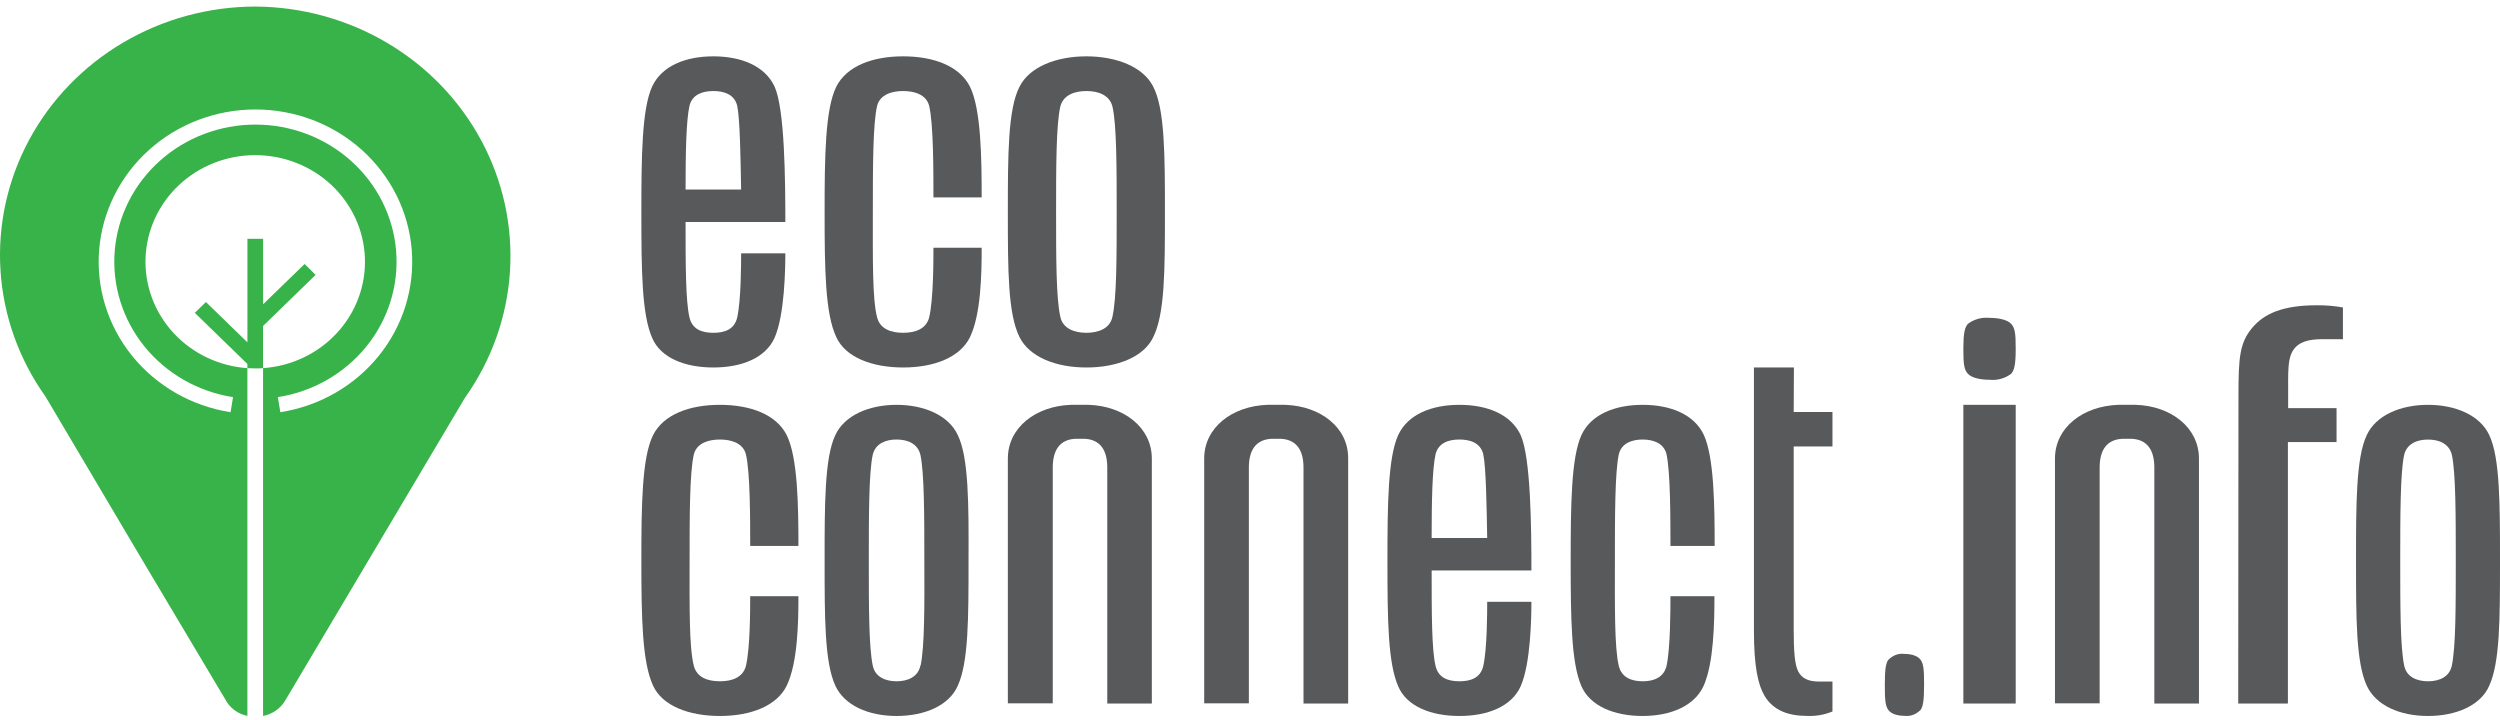
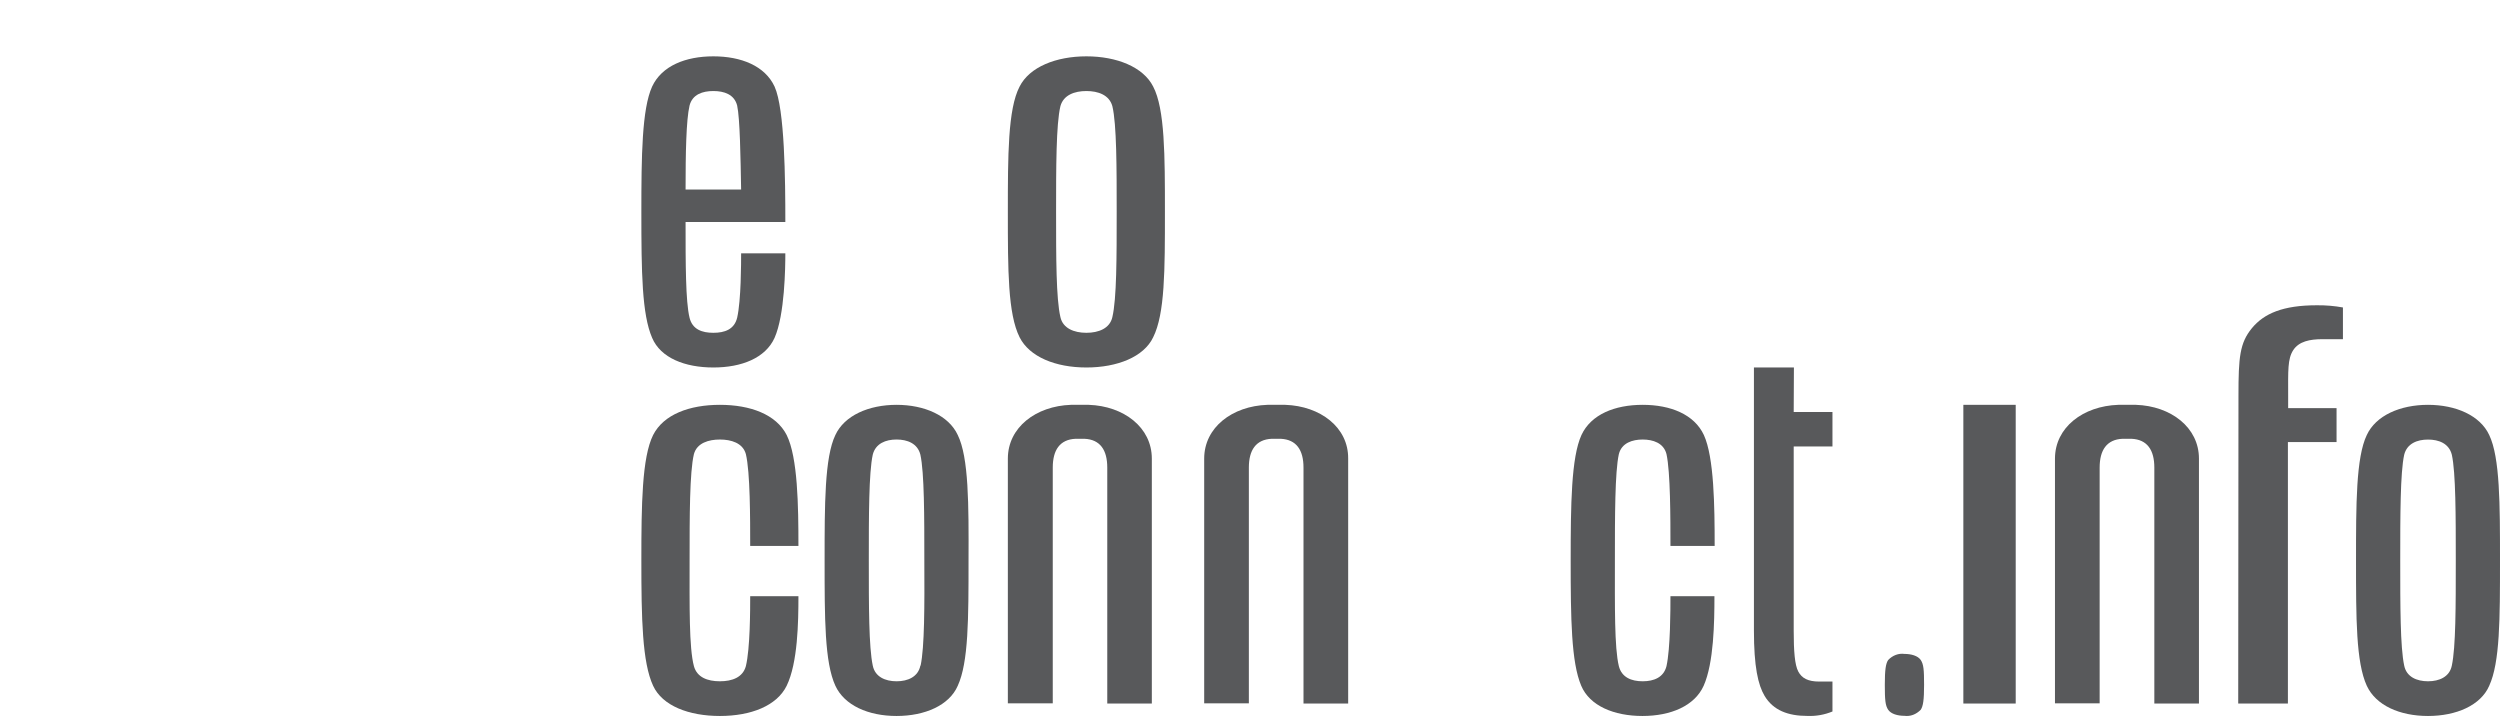
<svg xmlns="http://www.w3.org/2000/svg" width="191" height="55" viewBox="0 0 191 55" fill="none">
-   <path d="M19.501 0.5C15.937 0.508 12.444 1.462 9.398 3.259C6.352 5.056 3.87 7.628 2.221 10.697C0.571 13.766 -0.184 17.215 0.038 20.671C0.26 24.127 1.45 27.457 3.48 30.303L10.801 42.67L17.211 53.43C17.377 53.751 17.614 54.031 17.907 54.251C18.2 54.47 18.539 54.622 18.901 54.696V28.126C19.099 28.139 19.297 28.146 19.498 28.146C19.699 28.146 19.9 28.146 20.098 28.126V54.701C20.449 54.633 20.782 54.492 21.073 54.289C21.364 54.087 21.608 53.826 21.787 53.525L35.521 30.393C37.55 27.541 38.74 24.205 38.962 20.745C39.184 17.284 38.431 13.831 36.782 10.755C35.134 7.68 32.654 5.1 29.609 3.293C26.564 1.486 23.069 0.521 19.501 0.5ZM23.693 20.582L23.271 20.169L20.101 23.249V18.244H18.903V26.154L15.733 23.074L14.883 23.902L18.901 27.806V28.126C16.734 27.976 14.712 27.014 13.261 25.444C11.81 23.874 11.042 21.817 11.12 19.708C11.197 17.599 12.114 15.602 13.677 14.136C15.24 12.671 17.327 11.852 19.499 11.852C21.671 11.852 23.759 12.671 25.322 14.136C26.885 15.602 27.802 17.599 27.879 19.708C27.957 21.817 27.189 23.874 25.738 25.444C24.286 27.014 22.265 27.976 20.098 28.126V24.903L24.113 21L23.693 20.582ZM21.417 31.489L21.226 30.341C23.903 29.923 26.319 28.54 27.994 26.469C29.669 24.397 30.479 21.788 30.263 19.162C30.047 16.536 28.821 14.086 26.829 12.299C24.838 10.511 22.226 9.519 19.515 9.519C16.804 9.519 14.192 10.511 12.2 12.299C10.208 14.086 8.982 16.536 8.766 19.162C8.55 21.788 9.361 24.397 11.035 26.469C12.71 28.54 15.127 29.923 17.803 30.341L17.616 31.492C14.642 31.028 11.958 29.492 10.097 27.191C8.237 24.89 7.337 21.992 7.576 19.075C7.816 16.158 9.178 13.435 11.391 11.45C13.603 9.465 16.504 8.363 19.516 8.363C22.528 8.363 25.429 9.465 27.642 11.45C29.854 13.435 31.216 16.158 31.456 19.075C31.695 21.992 30.795 24.89 28.935 27.191C27.074 29.492 24.39 31.028 21.417 31.492V31.489Z" fill="#37B34A" />
-   <path d="M56.319 24.272C56.102 25.169 55.366 25.426 54.5 25.426C53.634 25.426 52.898 25.169 52.681 24.272C52.378 23.032 52.378 20.125 52.378 16.962H60C60 13.756 59.957 8.323 59.177 6.613C58.441 5.031 56.622 4.304 54.5 4.304C52.378 4.304 50.559 5.031 49.823 6.613C49.043 8.323 49 11.918 49 16.192C49 20.809 49.043 24.015 49.823 25.811C50.472 27.35 52.335 28.076 54.5 28.076C56.665 28.076 58.484 27.35 59.177 25.811C59.957 24.058 60 20.424 60 19.356H56.622C56.622 20.04 56.622 22.947 56.319 24.272ZM52.681 8.066C52.898 7.211 53.677 6.955 54.5 6.955C55.323 6.955 56.102 7.211 56.319 8.066C56.535 9.054 56.579 12.089 56.622 14.478H52.378C52.378 11.747 52.421 9.177 52.681 8.066Z" fill="#58595B" />
-   <path d="M63 16.195C63 11.919 63.047 8.323 63.898 6.613C64.701 5.031 66.685 4.304 69 4.304C71.315 4.304 73.299 5.031 74.102 6.613C74.953 8.323 75 12.047 75 15.083H71.315C71.315 12.988 71.315 9.439 70.984 8.067C70.748 7.212 69.85 6.955 69 6.955C68.15 6.955 67.252 7.212 67.016 8.067C66.685 9.439 66.685 12.86 66.685 16.19C66.685 19.654 66.638 22.86 67.016 24.271C67.252 25.126 68.055 25.425 69 25.425C69.945 25.425 70.748 25.126 70.984 24.271C71.315 22.903 71.315 19.91 71.315 18.927H75C75 20.893 74.953 24.015 74.102 25.768C73.347 27.307 71.362 28.076 69 28.076C66.638 28.076 64.606 27.307 63.898 25.768C63.047 23.976 63 20.641 63 16.195Z" fill="#58595B" />
+   <path d="M56.319 24.272C56.102 25.169 55.366 25.426 54.5 25.426C53.634 25.426 52.898 25.169 52.681 24.272C52.378 23.032 52.378 20.125 52.378 16.962H60C60 13.756 59.957 8.323 59.177 6.613C58.441 5.031 56.622 4.304 54.5 4.304C52.378 4.304 50.559 5.031 49.823 6.613C49.043 8.323 49 11.918 49 16.192C49 20.809 49.043 24.015 49.823 25.811C50.472 27.35 52.335 28.076 54.5 28.076C56.665 28.076 58.484 27.35 59.177 25.811C59.957 24.058 60 20.424 60 19.356H56.622C56.622 20.04 56.622 22.947 56.319 24.272ZM52.681 8.066C52.898 7.211 53.677 6.955 54.5 6.955C55.323 6.955 56.102 7.211 56.319 8.066C56.535 9.054 56.579 12.089 56.622 14.478H52.378C52.378 11.747 52.421 9.177 52.681 8.066" fill="#58595B" />
  <path d="M88.102 6.613C87.347 5.116 85.315 4.304 83 4.304C80.685 4.304 78.653 5.116 77.898 6.613C77 8.323 77 11.918 77 16.192C77 20.638 77 23.973 77.898 25.768C78.653 27.264 80.638 28.076 83 28.076C85.362 28.076 87.394 27.264 88.102 25.768C89 23.973 89 20.638 89 16.192C89 11.918 89 8.323 88.102 6.613ZM84.984 24.229C84.795 25.084 83.945 25.426 83 25.426C82.055 25.426 81.205 25.084 81.016 24.229C80.685 22.818 80.685 19.655 80.685 16.192C80.685 12.858 80.685 9.481 81.016 8.109C81.252 7.254 82.102 6.955 83 6.955C83.898 6.955 84.748 7.254 84.984 8.109C85.315 9.481 85.315 12.858 85.315 16.192C85.315 19.655 85.315 22.818 84.984 24.229Z" fill="#58595B" />
  <path d="M144 52.324C144 51.165 144.073 50.701 144.256 50.423C144.429 50.245 144.628 50.113 144.841 50.034C145.055 49.954 145.279 49.929 145.5 49.959C146.012 49.959 146.524 50.098 146.744 50.423C146.963 50.748 147 51.165 147 52.324C147 53.483 146.927 53.947 146.744 54.225C146.571 54.402 146.372 54.535 146.159 54.614C145.945 54.694 145.721 54.719 145.5 54.689C144.988 54.689 144.476 54.55 144.256 54.225C144.037 53.9 144 53.469 144 52.324Z" fill="#58595B" />
-   <path d="M150 26.65C150 25.491 150.098 25.027 150.341 24.749C150.572 24.571 150.837 24.439 151.122 24.359C151.407 24.28 151.705 24.255 152 24.285C152.683 24.285 153.366 24.424 153.659 24.749C153.951 25.073 154 25.491 154 26.65C154 27.809 153.902 28.273 153.659 28.551C153.428 28.728 153.163 28.86 152.878 28.94C152.593 29.02 152.295 29.045 152 29.014C151.317 29.014 150.634 28.875 150.341 28.551C150.049 28.226 150 27.809 150 26.65Z" fill="#58595B" />
  <path d="M154 30.929H150V53.75H154V30.929Z" fill="#58595B" />
  <path d="M171.019 30.218C171.019 27.293 171.117 26.206 172.041 25.078C172.966 23.949 174.426 23.323 177.005 23.323C177.675 23.315 178.344 23.371 179 23.49V25.913H177.443C176.47 25.913 175.642 26.081 175.204 26.749C174.766 27.418 174.815 28.337 174.815 30.218V31.179H178.513V33.774H174.796V53.75H171L171.019 30.218Z" fill="#58595B" />
  <path d="M190.177 33.237C189.484 31.741 187.622 30.929 185.5 30.929C183.378 30.929 181.516 31.741 180.823 33.237C180 34.947 180 38.542 180 42.817C180 47.263 180 50.597 180.823 52.392C181.516 53.889 183.335 54.701 185.5 54.701C187.665 54.701 189.528 53.889 190.177 52.392C191 50.597 191 47.263 191 42.817C191 38.542 191 34.951 190.177 33.237ZM187.319 50.854C187.146 51.709 186.366 52.05 185.5 52.05C184.634 52.05 183.854 51.709 183.681 50.854C183.378 49.443 183.378 46.279 183.378 42.817C183.378 39.483 183.378 36.105 183.681 34.738C183.898 33.883 184.677 33.583 185.5 33.583C186.323 33.583 187.102 33.878 187.319 34.738C187.622 36.105 187.622 39.483 187.622 42.817C187.622 46.279 187.622 49.443 187.319 50.854Z" fill="#58595B" />
  <path d="M163.187 30.929H163.126H162.951H162.076H161.901H161.839C159.148 31.02 157 32.653 157 35.038V53.737H160.413V35.721C160.413 34.393 160.951 33.577 162.163 33.523H162.504H162.841C164.058 33.577 164.591 34.393 164.591 35.721V53.75H168V35.038C168 32.653 165.856 31.02 163.187 30.929Z" fill="#58595B" />
  <path d="M49 42.819C49 38.544 49.047 34.948 49.898 33.237C50.701 31.656 52.685 30.929 55 30.929C57.315 30.929 59.299 31.656 60.102 33.237C60.953 34.948 61 38.672 61 41.707H57.315C57.315 39.612 57.315 36.064 56.984 34.691C56.748 33.836 55.85 33.58 55 33.58C54.15 33.58 53.252 33.836 53.016 34.691C52.685 36.064 52.685 39.484 52.685 42.815C52.685 46.278 52.638 49.485 53.016 50.896C53.252 51.751 54.055 52.05 55 52.05C55.945 52.05 56.748 51.751 56.984 50.896C57.315 49.527 57.315 46.535 57.315 45.551H61C61 47.518 60.953 50.639 60.102 52.392C59.346 53.931 57.362 54.701 55 54.701C52.638 54.701 50.606 53.931 49.898 52.392C49.066 50.601 49 47.266 49 42.819Z" fill="#58595B" />
  <path d="M73.173 33.237C72.481 31.741 70.619 30.929 68.498 30.929C66.377 30.929 64.515 31.741 63.822 33.237C63 34.947 63 38.542 63 42.817C63 47.263 63 50.597 63.822 52.392C64.515 53.889 66.333 54.701 68.498 54.701C70.662 54.701 72.524 53.889 73.173 52.392C73.996 50.597 73.996 47.263 73.996 42.817C74.013 38.542 74.013 34.947 73.173 33.237ZM70.316 50.854C70.143 51.709 69.364 52.05 68.498 52.05C67.632 52.05 66.853 51.709 66.68 50.854C66.377 49.443 66.377 46.279 66.377 42.817C66.377 39.483 66.377 36.105 66.68 34.733C66.896 33.878 67.675 33.579 68.498 33.579C69.32 33.579 70.1 33.878 70.316 34.733C70.619 36.105 70.619 39.483 70.619 42.817C70.636 46.279 70.636 49.443 70.334 50.854H70.316Z" fill="#58595B" />
-   <path d="M113.319 50.896C113.102 51.794 112.366 52.05 111.5 52.05C110.634 52.05 109.898 51.794 109.681 50.896C109.378 49.657 109.378 46.75 109.378 43.586H117C117 40.38 116.957 34.947 116.177 33.237C115.441 31.655 113.622 30.929 111.5 30.929C109.378 30.929 107.559 31.655 106.823 33.237C106.043 34.947 106 38.542 106 42.817C106 47.434 106.043 50.64 106.823 52.435C107.472 53.974 109.335 54.701 111.5 54.701C113.665 54.701 115.484 53.974 116.177 52.435C116.957 50.683 117 47.049 117 45.98H113.622C113.622 46.664 113.622 49.571 113.319 50.896ZM109.681 34.691C109.898 33.836 110.677 33.579 111.5 33.579C112.323 33.579 113.102 33.836 113.319 34.691C113.535 35.678 113.579 38.713 113.622 41.103H109.378C109.378 38.371 109.421 35.802 109.681 34.691Z" fill="#58595B" />
  <path d="M120 42.819C120 38.544 120.043 34.948 120.823 33.237C121.559 31.656 123.378 30.929 125.5 30.929C127.622 30.929 129.441 31.656 130.177 33.237C130.957 34.948 131 38.672 131 41.707H127.622C127.622 39.612 127.622 36.064 127.319 34.691C127.102 33.836 126.28 33.58 125.5 33.58C124.72 33.58 123.898 33.836 123.681 34.691C123.378 36.064 123.378 39.484 123.378 42.815C123.378 46.278 123.335 49.485 123.681 50.896C123.898 51.751 124.634 52.05 125.5 52.05C126.366 52.05 127.102 51.751 127.319 50.896C127.622 49.527 127.622 46.535 127.622 45.551H130.983C130.983 47.518 130.939 50.639 130.16 52.392C129.467 53.931 127.648 54.701 125.483 54.701C123.317 54.701 121.455 53.931 120.806 52.392C120.043 50.601 120 47.266 120 42.819Z" fill="#58595B" />
  <path d="M83.177 30.929H83.115H82.936H82.064H81.885H81.823C79.143 31.02 77 32.653 77 35.038V53.737H80.431V35.721C80.431 34.393 80.963 33.577 82.177 33.523H82.513H82.849C84.063 33.577 84.595 34.393 84.595 35.721V53.75H88V35.038C88 32.653 85.857 31.02 83.177 30.929Z" fill="#58595B" />
  <path d="M98.191 30.929H98.13H97.951H97.076H96.896H96.835C94.144 31.02 92 32.653 92 35.038V53.737H95.413V35.721C95.413 34.393 95.947 33.577 97.163 33.523H97.5H97.837C99.053 33.577 99.587 34.393 99.587 35.721V53.75H103V35.038C103.026 32.653 100.878 31.02 98.191 30.929Z" fill="#58595B" />
  <path d="M137.055 28.076H134V48.173C134 50.927 134.312 52.325 134.818 53.172C135.481 54.273 136.61 54.697 138.091 54.697C138.742 54.724 139.391 54.609 140 54.358V52.071H138.987C138.13 52.071 137.662 51.816 137.39 51.308C137.117 50.8 137.039 49.741 137.039 48.173V34.109H140V31.478H137.039L137.055 28.076Z" fill="#58595B" />
</svg>